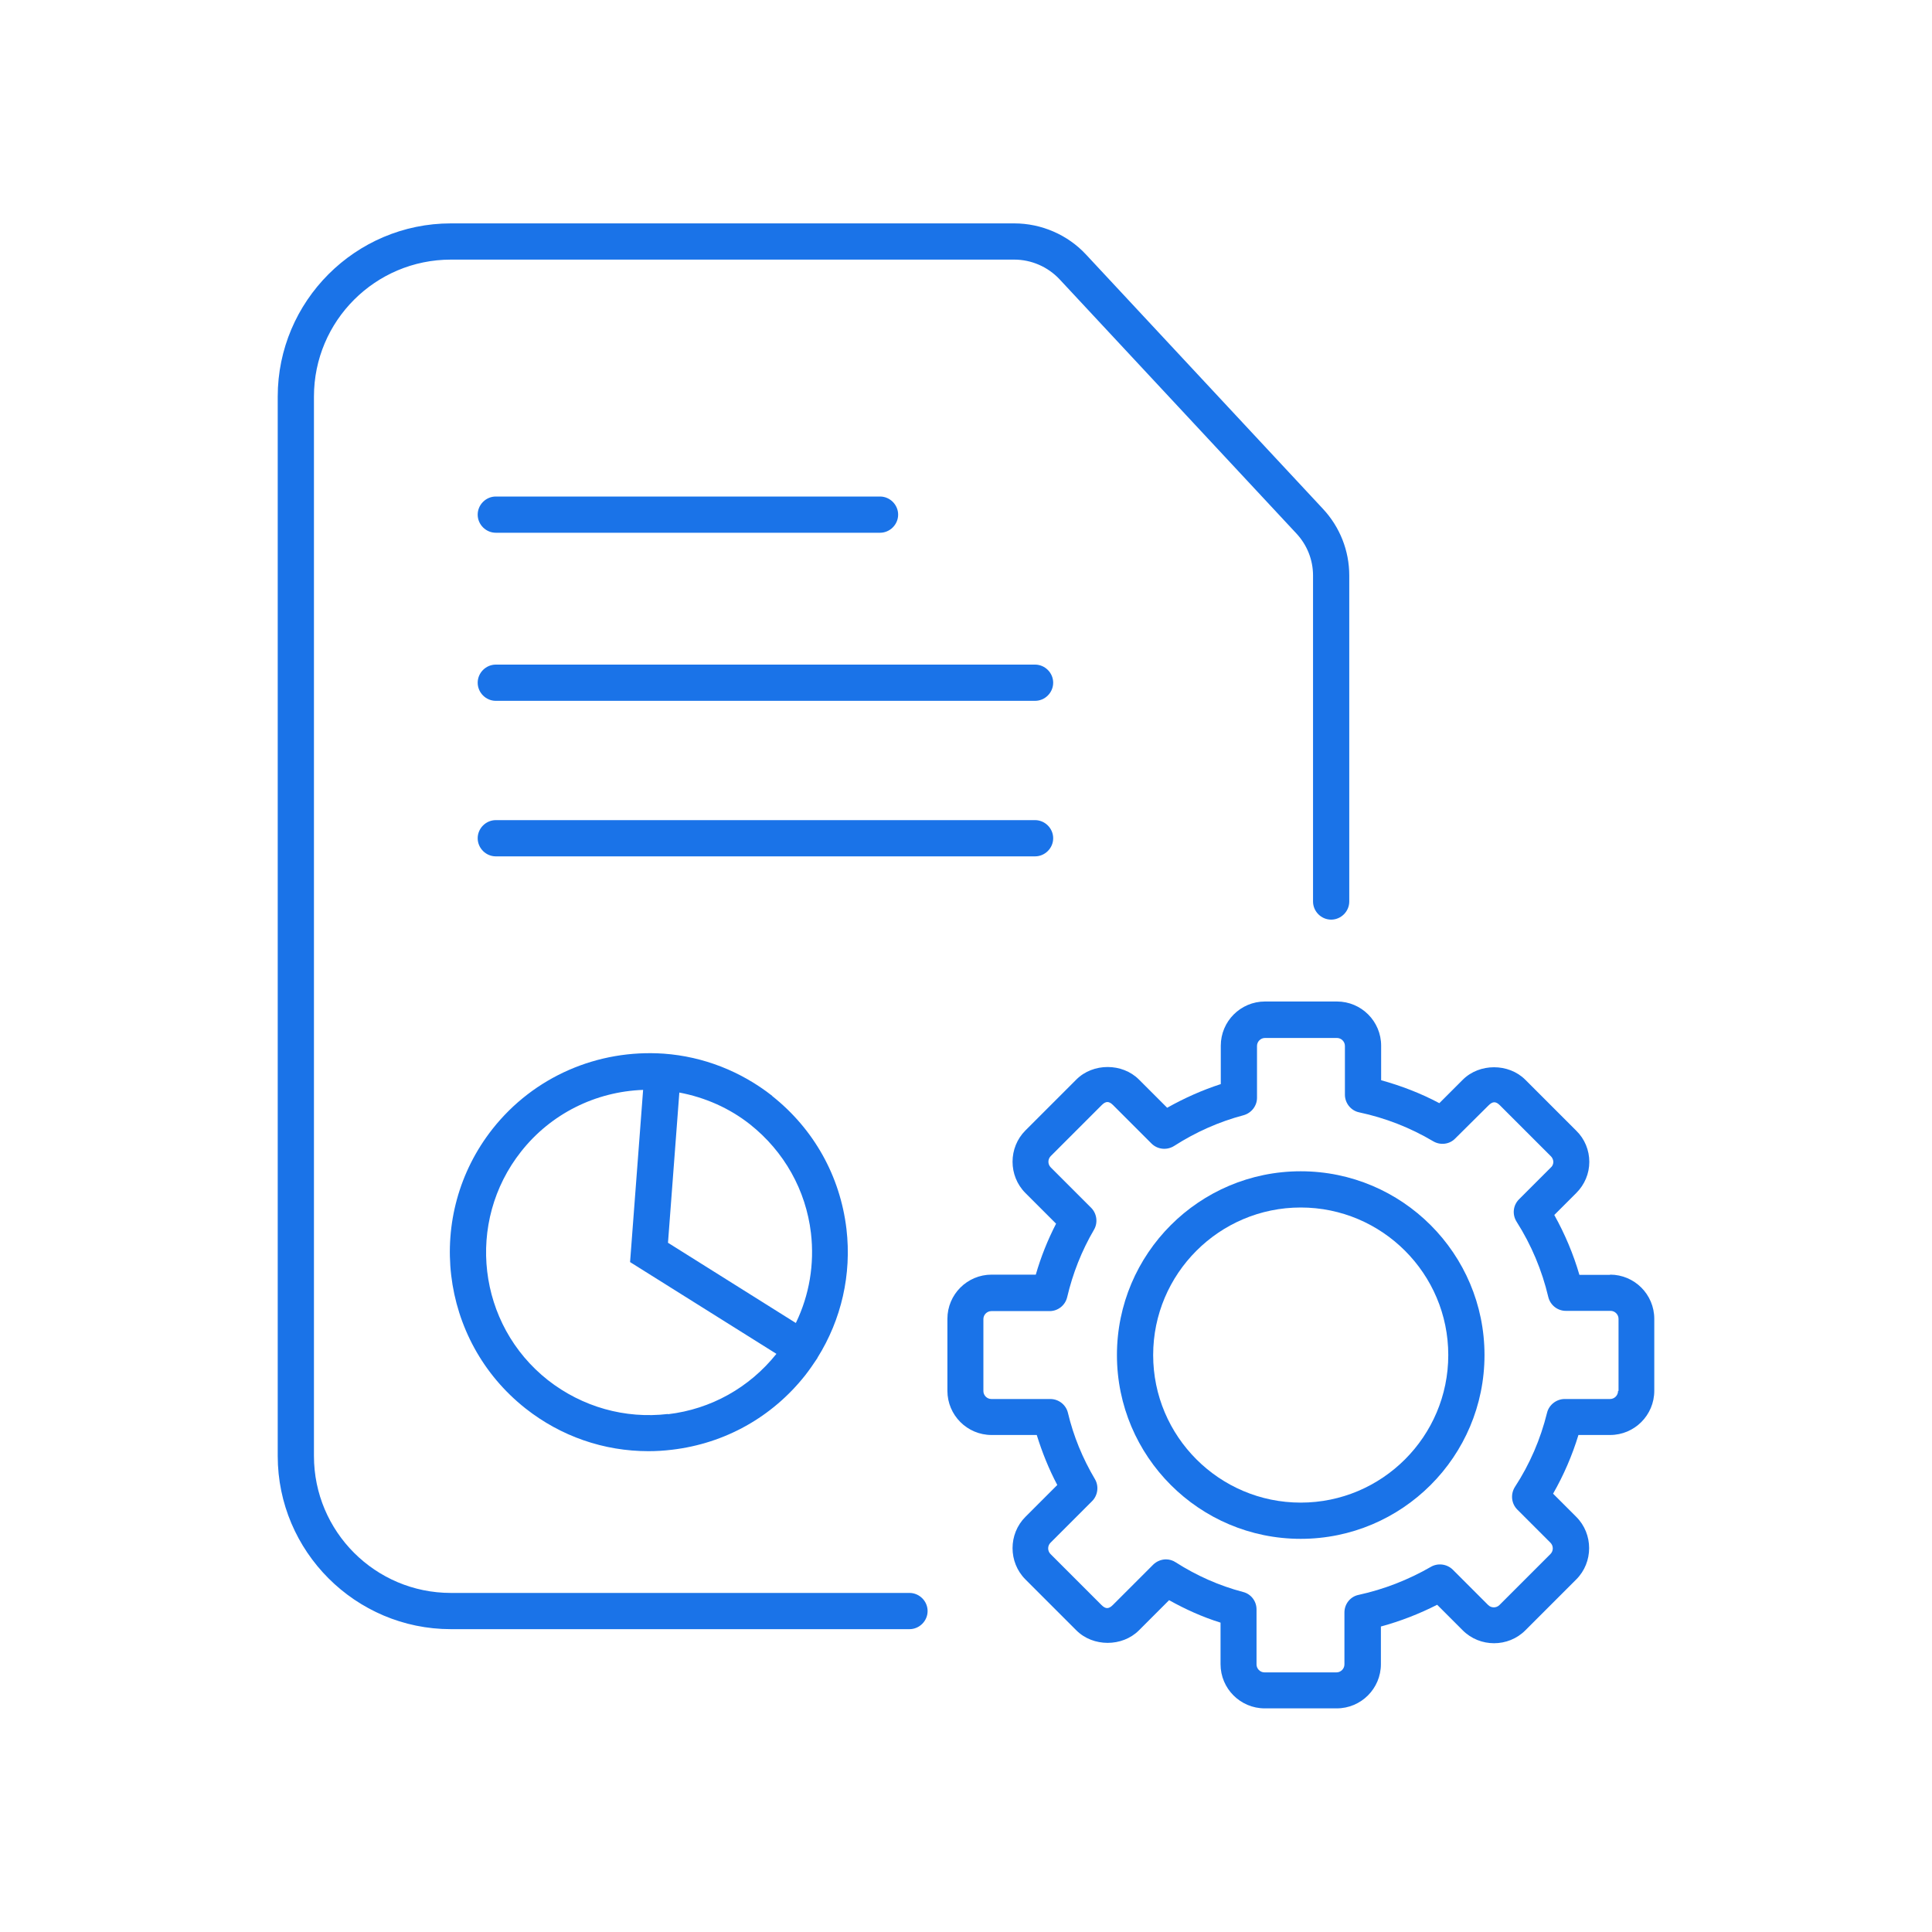
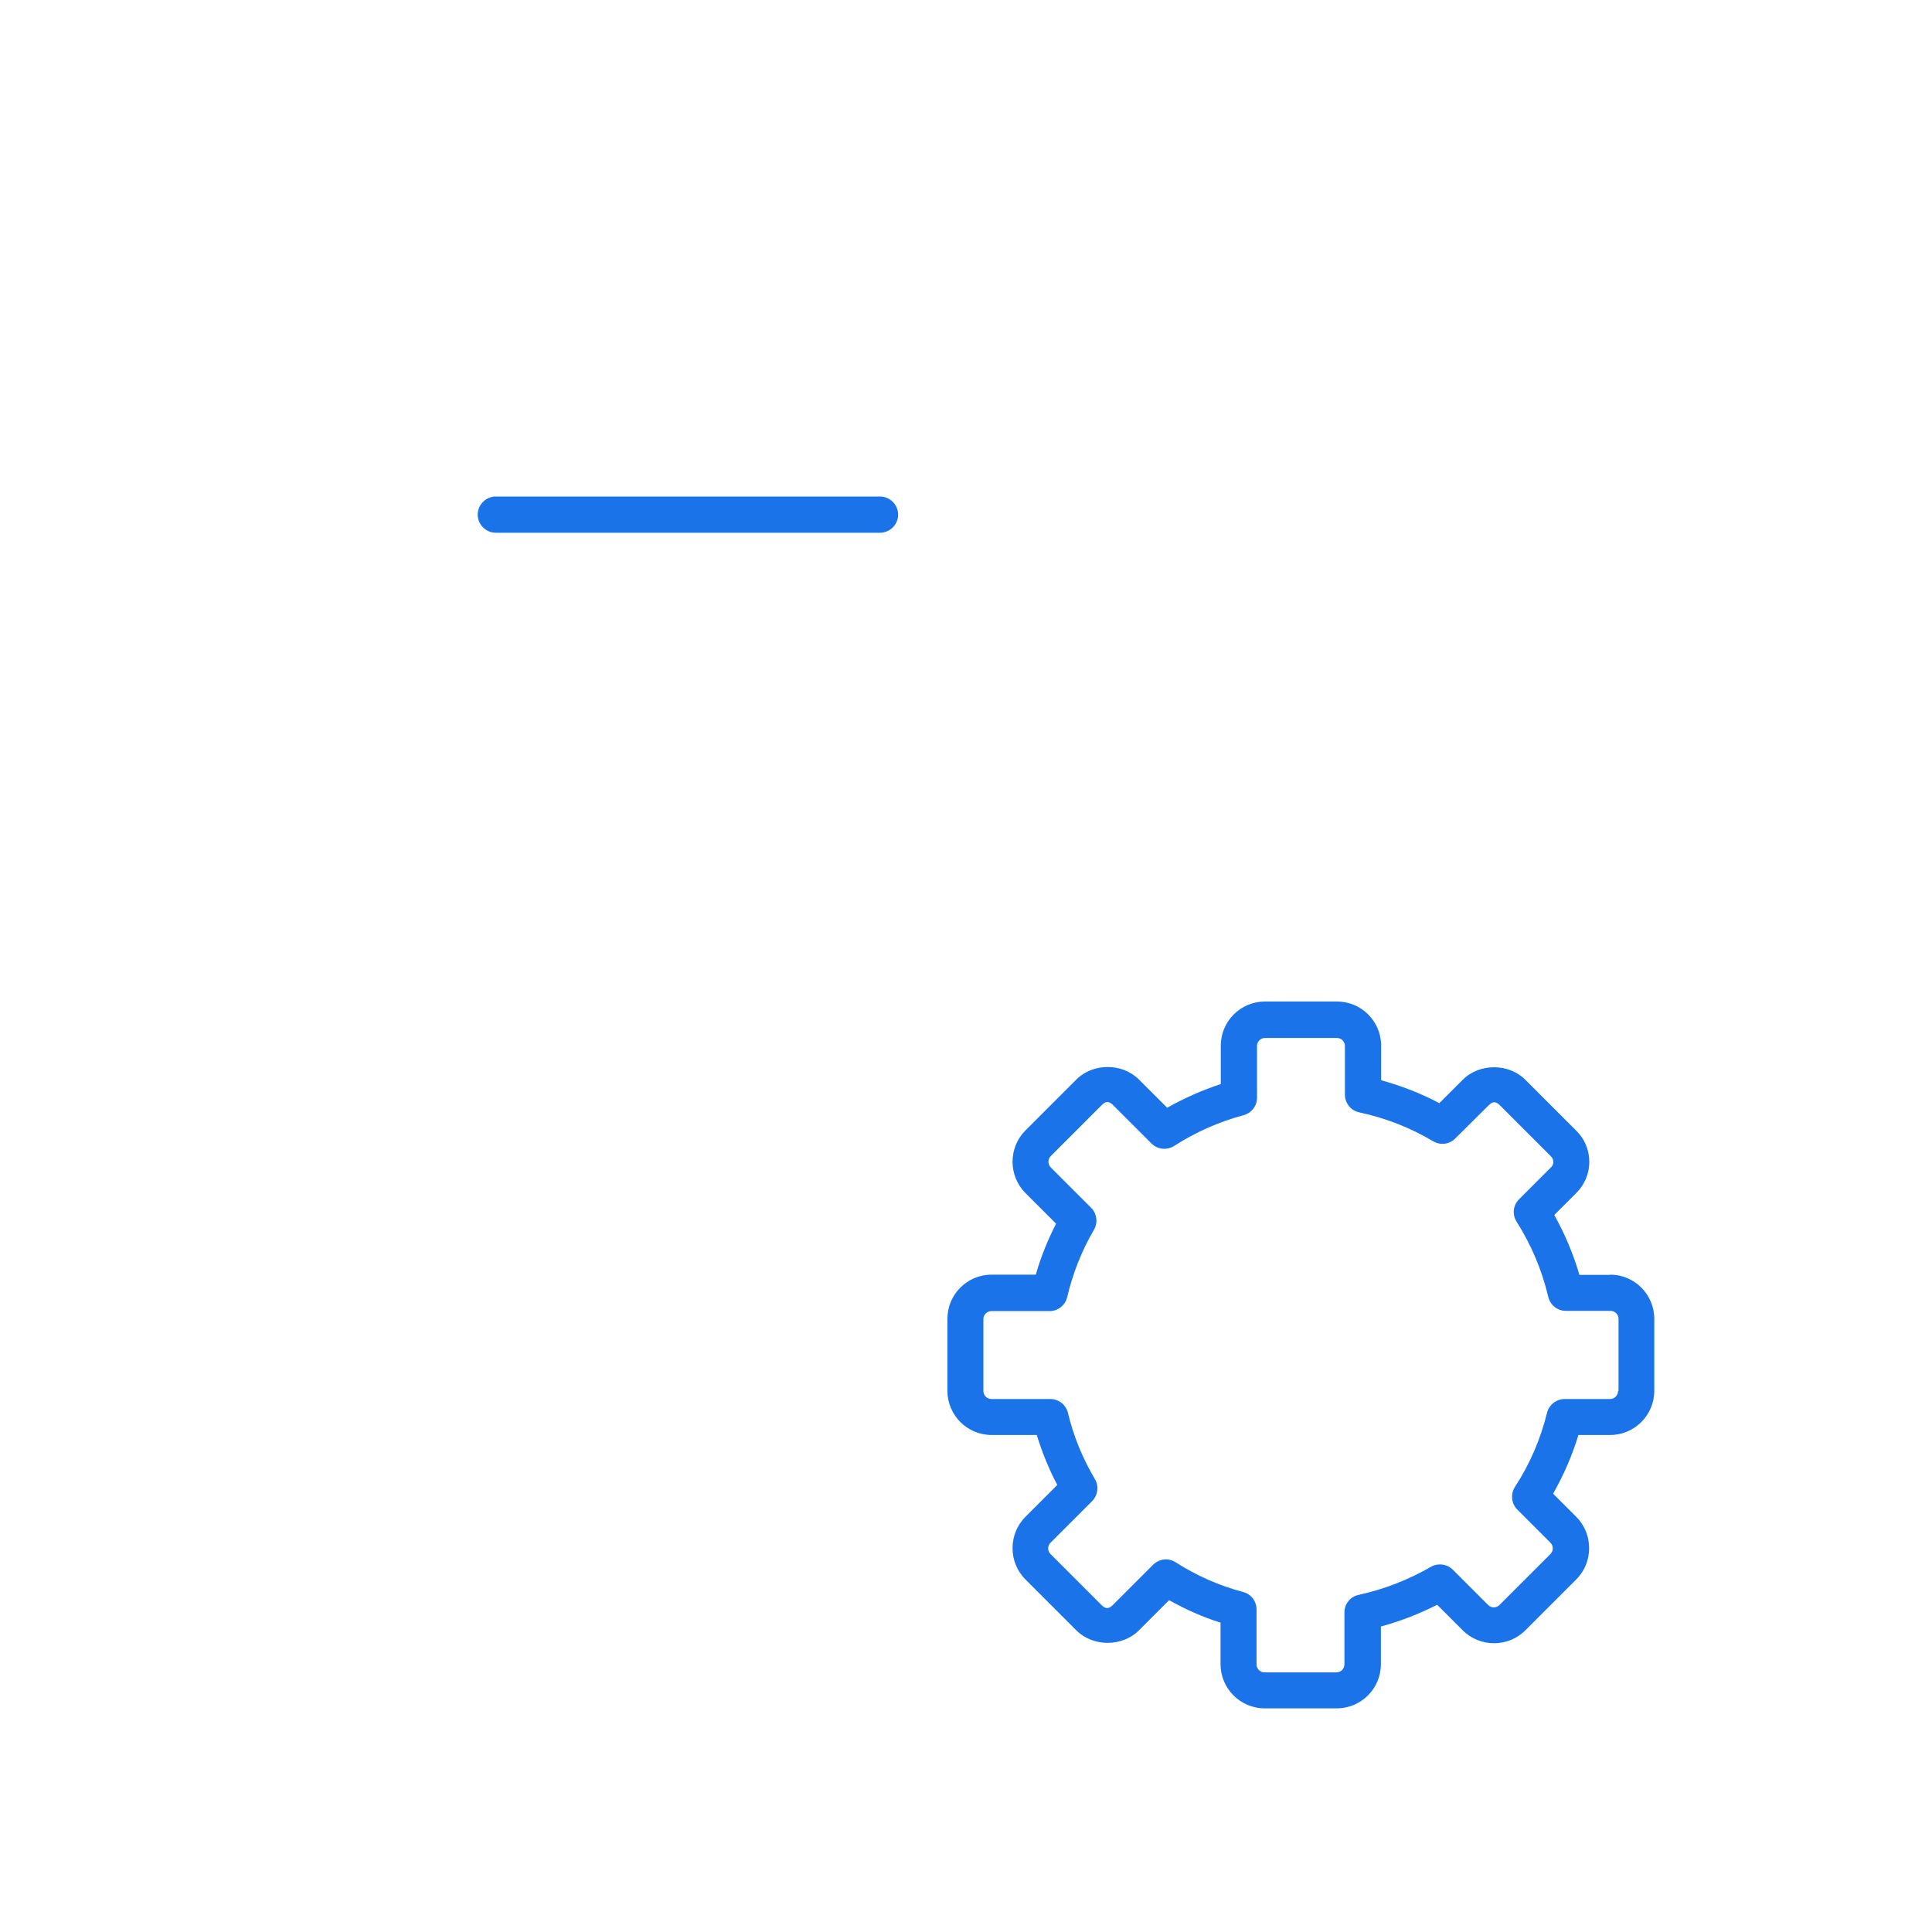
<svg xmlns="http://www.w3.org/2000/svg" id="Layer_1" data-name="Layer 1" viewBox="0 0 80 80">
  <defs>
    <style>
      .cls-1 {
        fill: #1a73e8;
      }
    </style>
  </defs>
-   <path class="cls-1" d="m37.66,65.96h-18.99c-3.13,0-5.67-2.54-5.67-5.67V16.42c0-3.13,2.54-5.67,5.67-5.67h23.33c.71,0,1.39.3,1.87.81l9.81,10.53c.44.47.69,1.09.69,1.74v13.5c0,.41.34.75.75.75s.75-.34.75-.75v-13.5c0-1.03-.39-2.01-1.09-2.76l-9.81-10.53c-.76-.82-1.85-1.29-2.97-1.29h-23.33c-3.95,0-7.17,3.22-7.17,7.17v43.87c0,3.95,3.22,7.17,7.17,7.17h18.99c.41,0,.75-.34.75-.75s-.34-.75-.75-.75Z" />
  <path class="cls-1" d="m20.53,22.06h15.91c.41,0,.75-.34.75-.75s-.34-.75-.75-.75h-15.91c-.41,0-.75.34-.75.75s.34.75.75.75Z" />
-   <path class="cls-1" d="m42.86,27.52h-22.33c-.41,0-.75.34-.75.75s.34.75.75.75h22.33c.41,0,.75-.34.75-.75s-.34-.75-.75-.75Z" />
-   <path class="cls-1" d="m43.61,34.71c0-.41-.34-.75-.75-.75h-22.33c-.41,0-.75.34-.75.75s.34.75.75.75h22.33c.41,0,.75-.34.75-.75Z" />
-   <path class="cls-1" d="m31.98,45.38c-1.3-1.02-2.85-1.63-4.49-1.75,0,0,0,0,0,0,0,0,0,0,0,0s0,0,0,0c-2.75-.19-5.39.96-7.09,3.11-2.82,3.57-2.21,8.76,1.36,11.58,1.47,1.16,3.25,1.77,5.09,1.77.33,0,.65-.02.98-.06,2.19-.26,4.14-1.35,5.51-3.08.18-.23.35-.48.51-.72,0,0,0,0,0,0,0,0,0,0,0-.01.99-1.58,1.42-3.45,1.2-5.33-.26-2.19-1.35-4.14-3.08-5.51Zm-4.32,13.17c-1.78.21-3.55-.29-4.97-1.4-2.92-2.3-3.42-6.55-1.11-9.47,1.23-1.56,3.08-2.48,5.05-2.55l-.54,7.13,6.06,3.8c-1.12,1.4-2.71,2.29-4.49,2.5Zm5.29-3.77l-5.29-3.32.47-6.22c1.06.2,2.07.64,2.93,1.32,1.41,1.12,2.31,2.72,2.52,4.5.15,1.29-.07,2.57-.62,3.71Z" />
  <path class="cls-1" d="m66.67,52.79h-1.27c-.25-.86-.6-1.69-1.04-2.48l.91-.91c.35-.35.54-.81.54-1.29s-.19-.95-.54-1.29l-2.11-2.11c-.69-.69-1.9-.69-2.59,0l-.97.97c-.77-.41-1.58-.72-2.41-.95v-1.43c0-1.01-.82-1.83-1.83-1.83h-2.98c-1.01,0-1.83.82-1.83,1.83v1.59c-.77.25-1.51.58-2.22.98l-1.17-1.17c-.69-.69-1.9-.69-2.59,0l-2.11,2.11c-.71.71-.71,1.88,0,2.59l1.27,1.27c-.35.68-.63,1.38-.84,2.11h-1.83c-1.01,0-1.83.82-1.83,1.83v2.98c0,1.01.82,1.83,1.83,1.83h1.87c.22.71.5,1.41.85,2.07l-1.32,1.32c-.71.71-.71,1.88,0,2.59l2.11,2.11c.69.69,1.9.69,2.59,0l1.25-1.25c.68.38,1.39.7,2.13.93v1.72c0,1.01.82,1.83,1.83,1.83h2.98c1.01,0,1.83-.82,1.83-1.83v-1.56c.81-.22,1.58-.52,2.33-.9l1.06,1.06c.71.71,1.88.71,2.59,0l2.11-2.11c.71-.71.71-1.88,0-2.59l-.96-.96c.44-.77.79-1.58,1.05-2.43h1.31c1.01,0,1.83-.82,1.83-1.83v-2.98c0-1.01-.82-1.83-1.83-1.83Zm.33,4.81c0,.18-.15.33-.33.33h-1.88c-.34,0-.65.24-.73.57-.27,1.09-.71,2.12-1.33,3.07-.19.3-.15.69.1.94l1.37,1.37c.13.13.13.34,0,.47l-2.11,2.11c-.13.13-.34.13-.47,0l-1.46-1.46c-.24-.24-.62-.29-.91-.12-.94.54-1.94.93-2.99,1.16-.35.07-.59.38-.59.73v2.15c0,.18-.15.33-.33.33h-2.98c-.18,0-.33-.15-.33-.33v-2.28c0-.34-.23-.64-.56-.72-.99-.26-1.93-.68-2.79-1.23-.12-.08-.26-.12-.4-.12-.19,0-.39.08-.53.22l-1.67,1.67c-.17.17-.3.17-.47,0l-2.11-2.11c-.13-.13-.13-.34,0-.47l1.72-1.72c.24-.24.29-.62.12-.91-.51-.86-.89-1.78-1.12-2.75-.08-.33-.38-.57-.73-.57h-2.44c-.18,0-.33-.15-.33-.33v-2.98c0-.18.15-.33.33-.33h2.41c.35,0,.65-.24.73-.58.23-.98.6-1.92,1.11-2.79.17-.29.12-.67-.12-.91l-1.67-1.67c-.13-.13-.13-.34,0-.47l2.11-2.11c.17-.17.3-.17.47,0l1.59,1.59c.25.25.64.29.94.1.89-.57,1.85-1,2.87-1.27.33-.09.56-.39.56-.72v-2.15c0-.18.15-.33.33-.33h2.98c.18,0,.33.15.33.33v2.02c0,.35.25.66.59.73,1.08.23,2.11.63,3.07,1.2.29.17.67.13.91-.12l1.38-1.37c.17-.17.3-.17.47,0l2.11,2.11c.08.08.1.18.1.23s-.01.15-.1.23l-1.32,1.32c-.25.25-.29.63-.1.93.61.96,1.05,2.01,1.31,3.11.08.34.38.58.73.58h1.85c.18,0,.33.15.33.33v2.98Z" />
-   <path class="cls-1" d="m53.86,48.5c-4.2,0-7.61,3.41-7.61,7.61s3.41,7.61,7.61,7.61,7.61-3.41,7.61-7.61-3.41-7.61-7.61-7.61Zm0,13.72c-3.37,0-6.11-2.74-6.11-6.11s2.74-6.11,6.11-6.11,6.11,2.74,6.11,6.11-2.74,6.11-6.11,6.11Z" />
</svg>